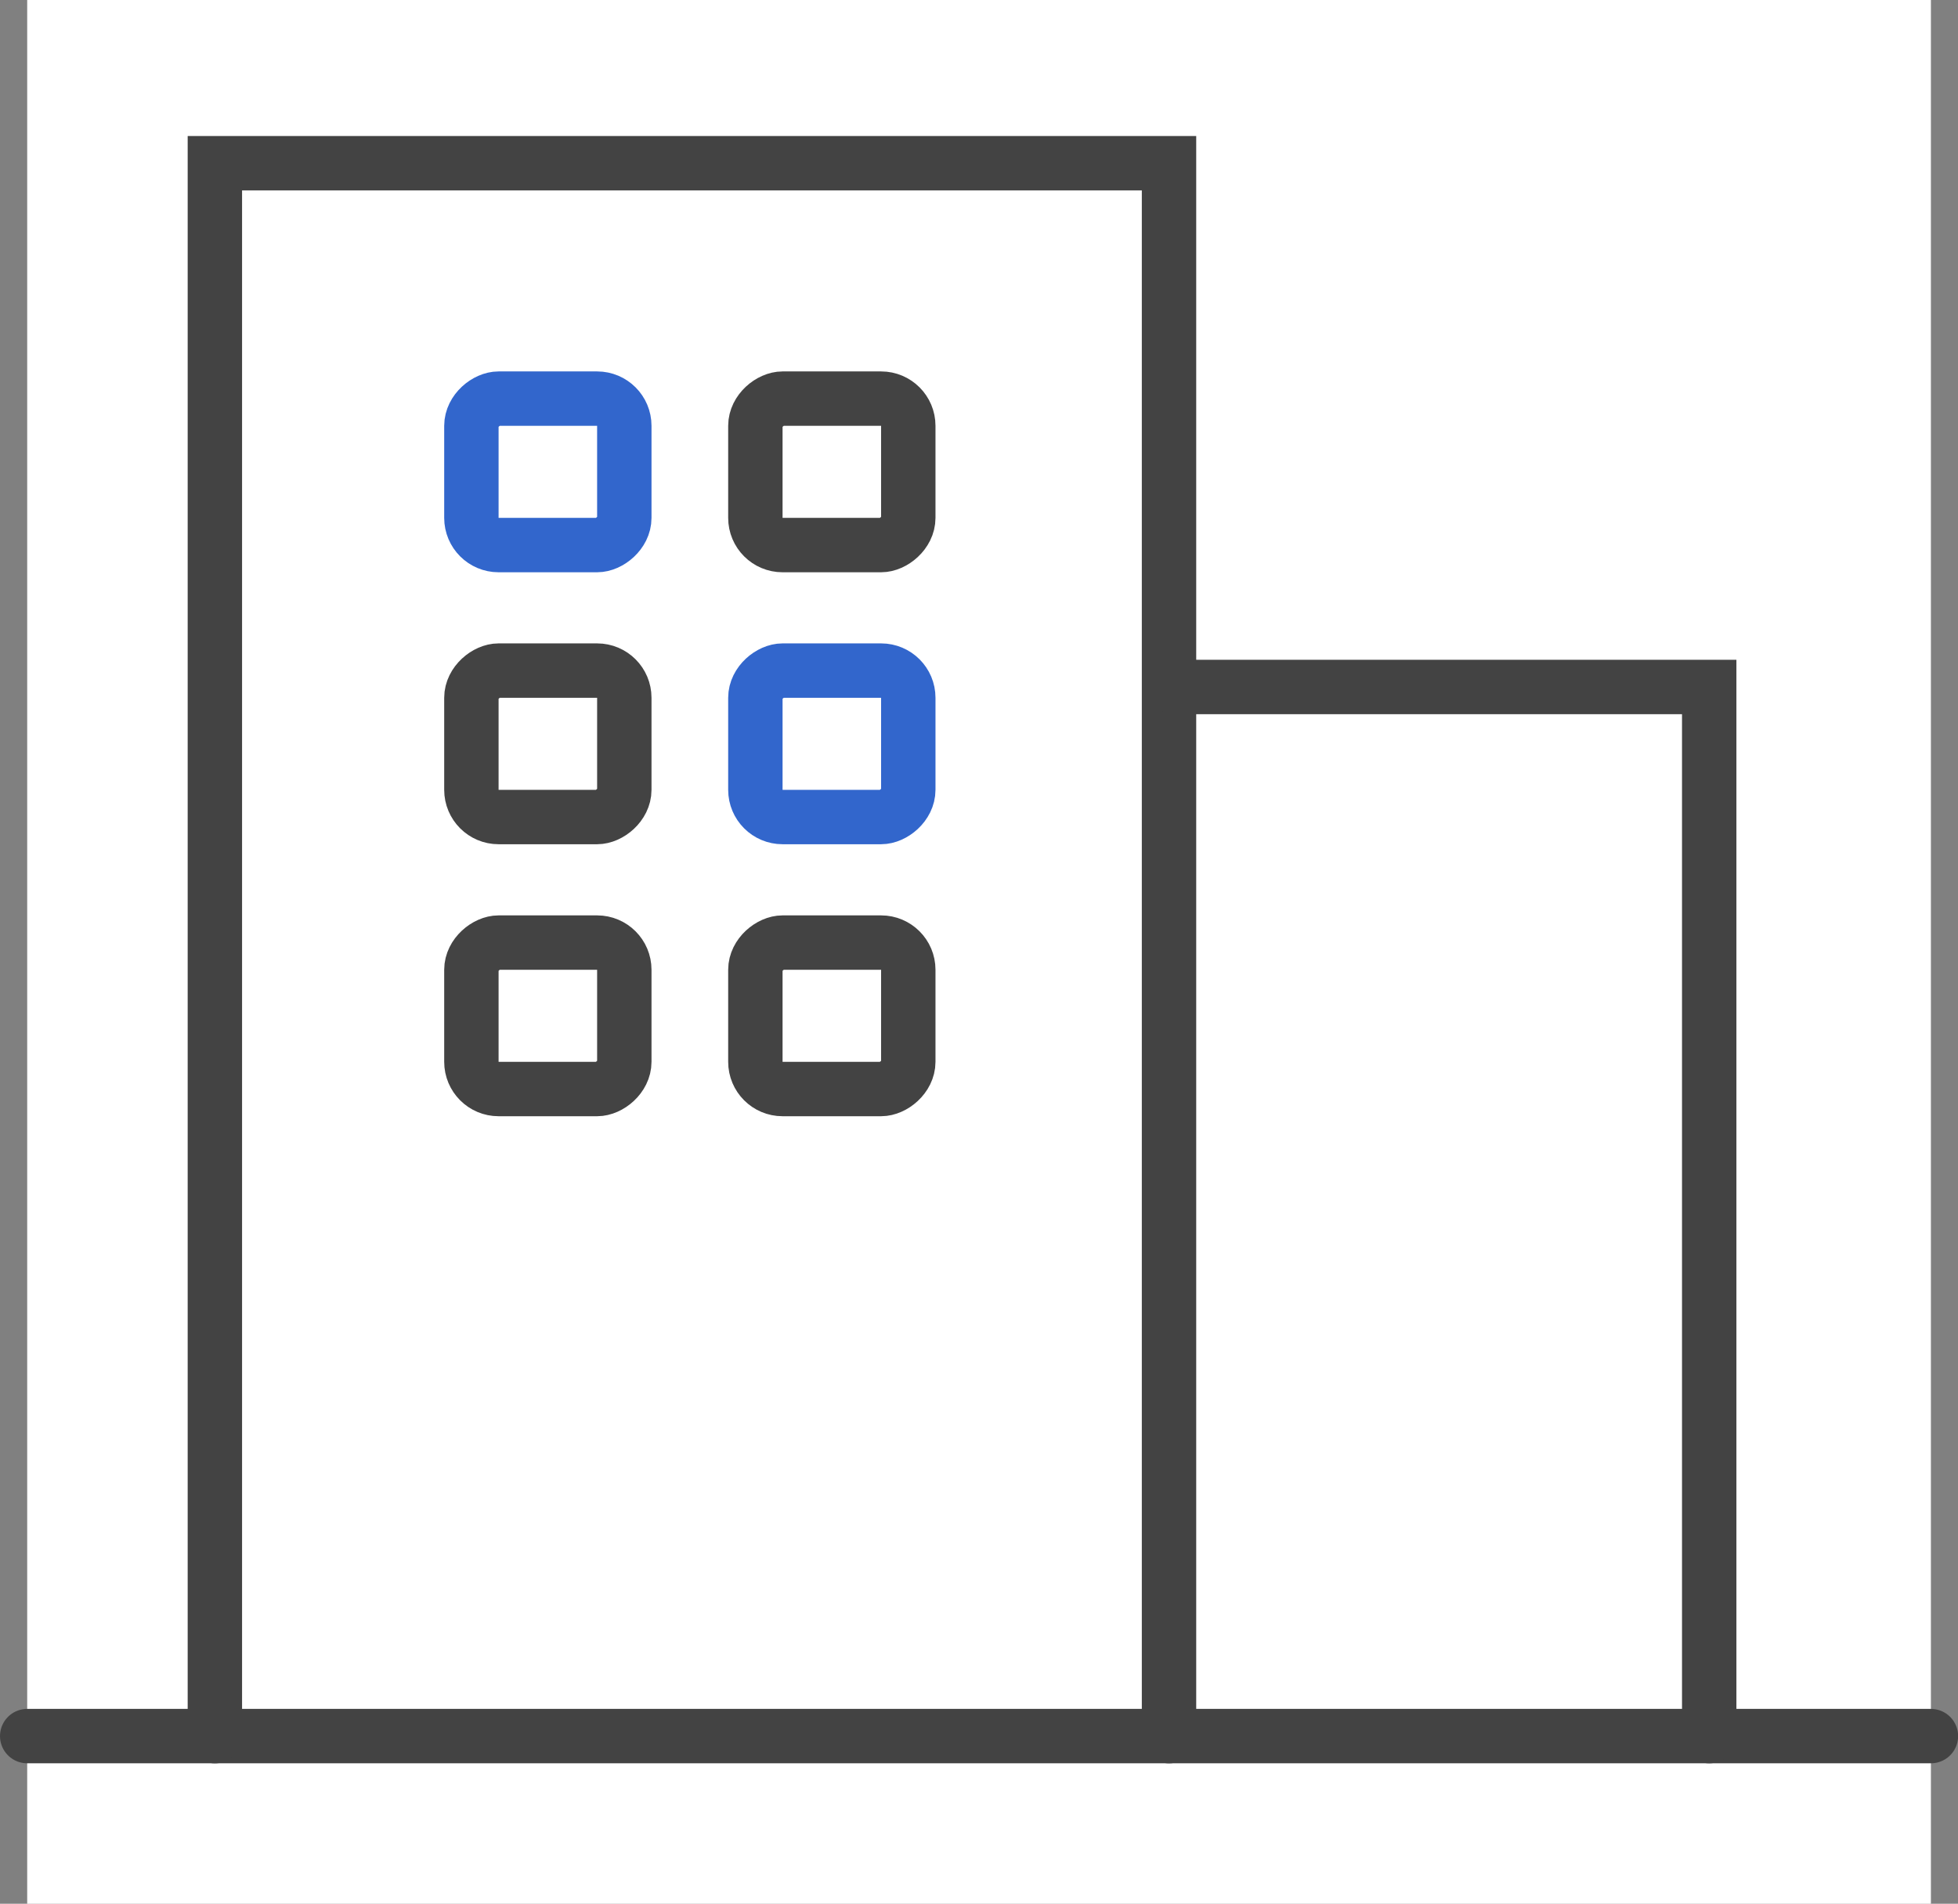
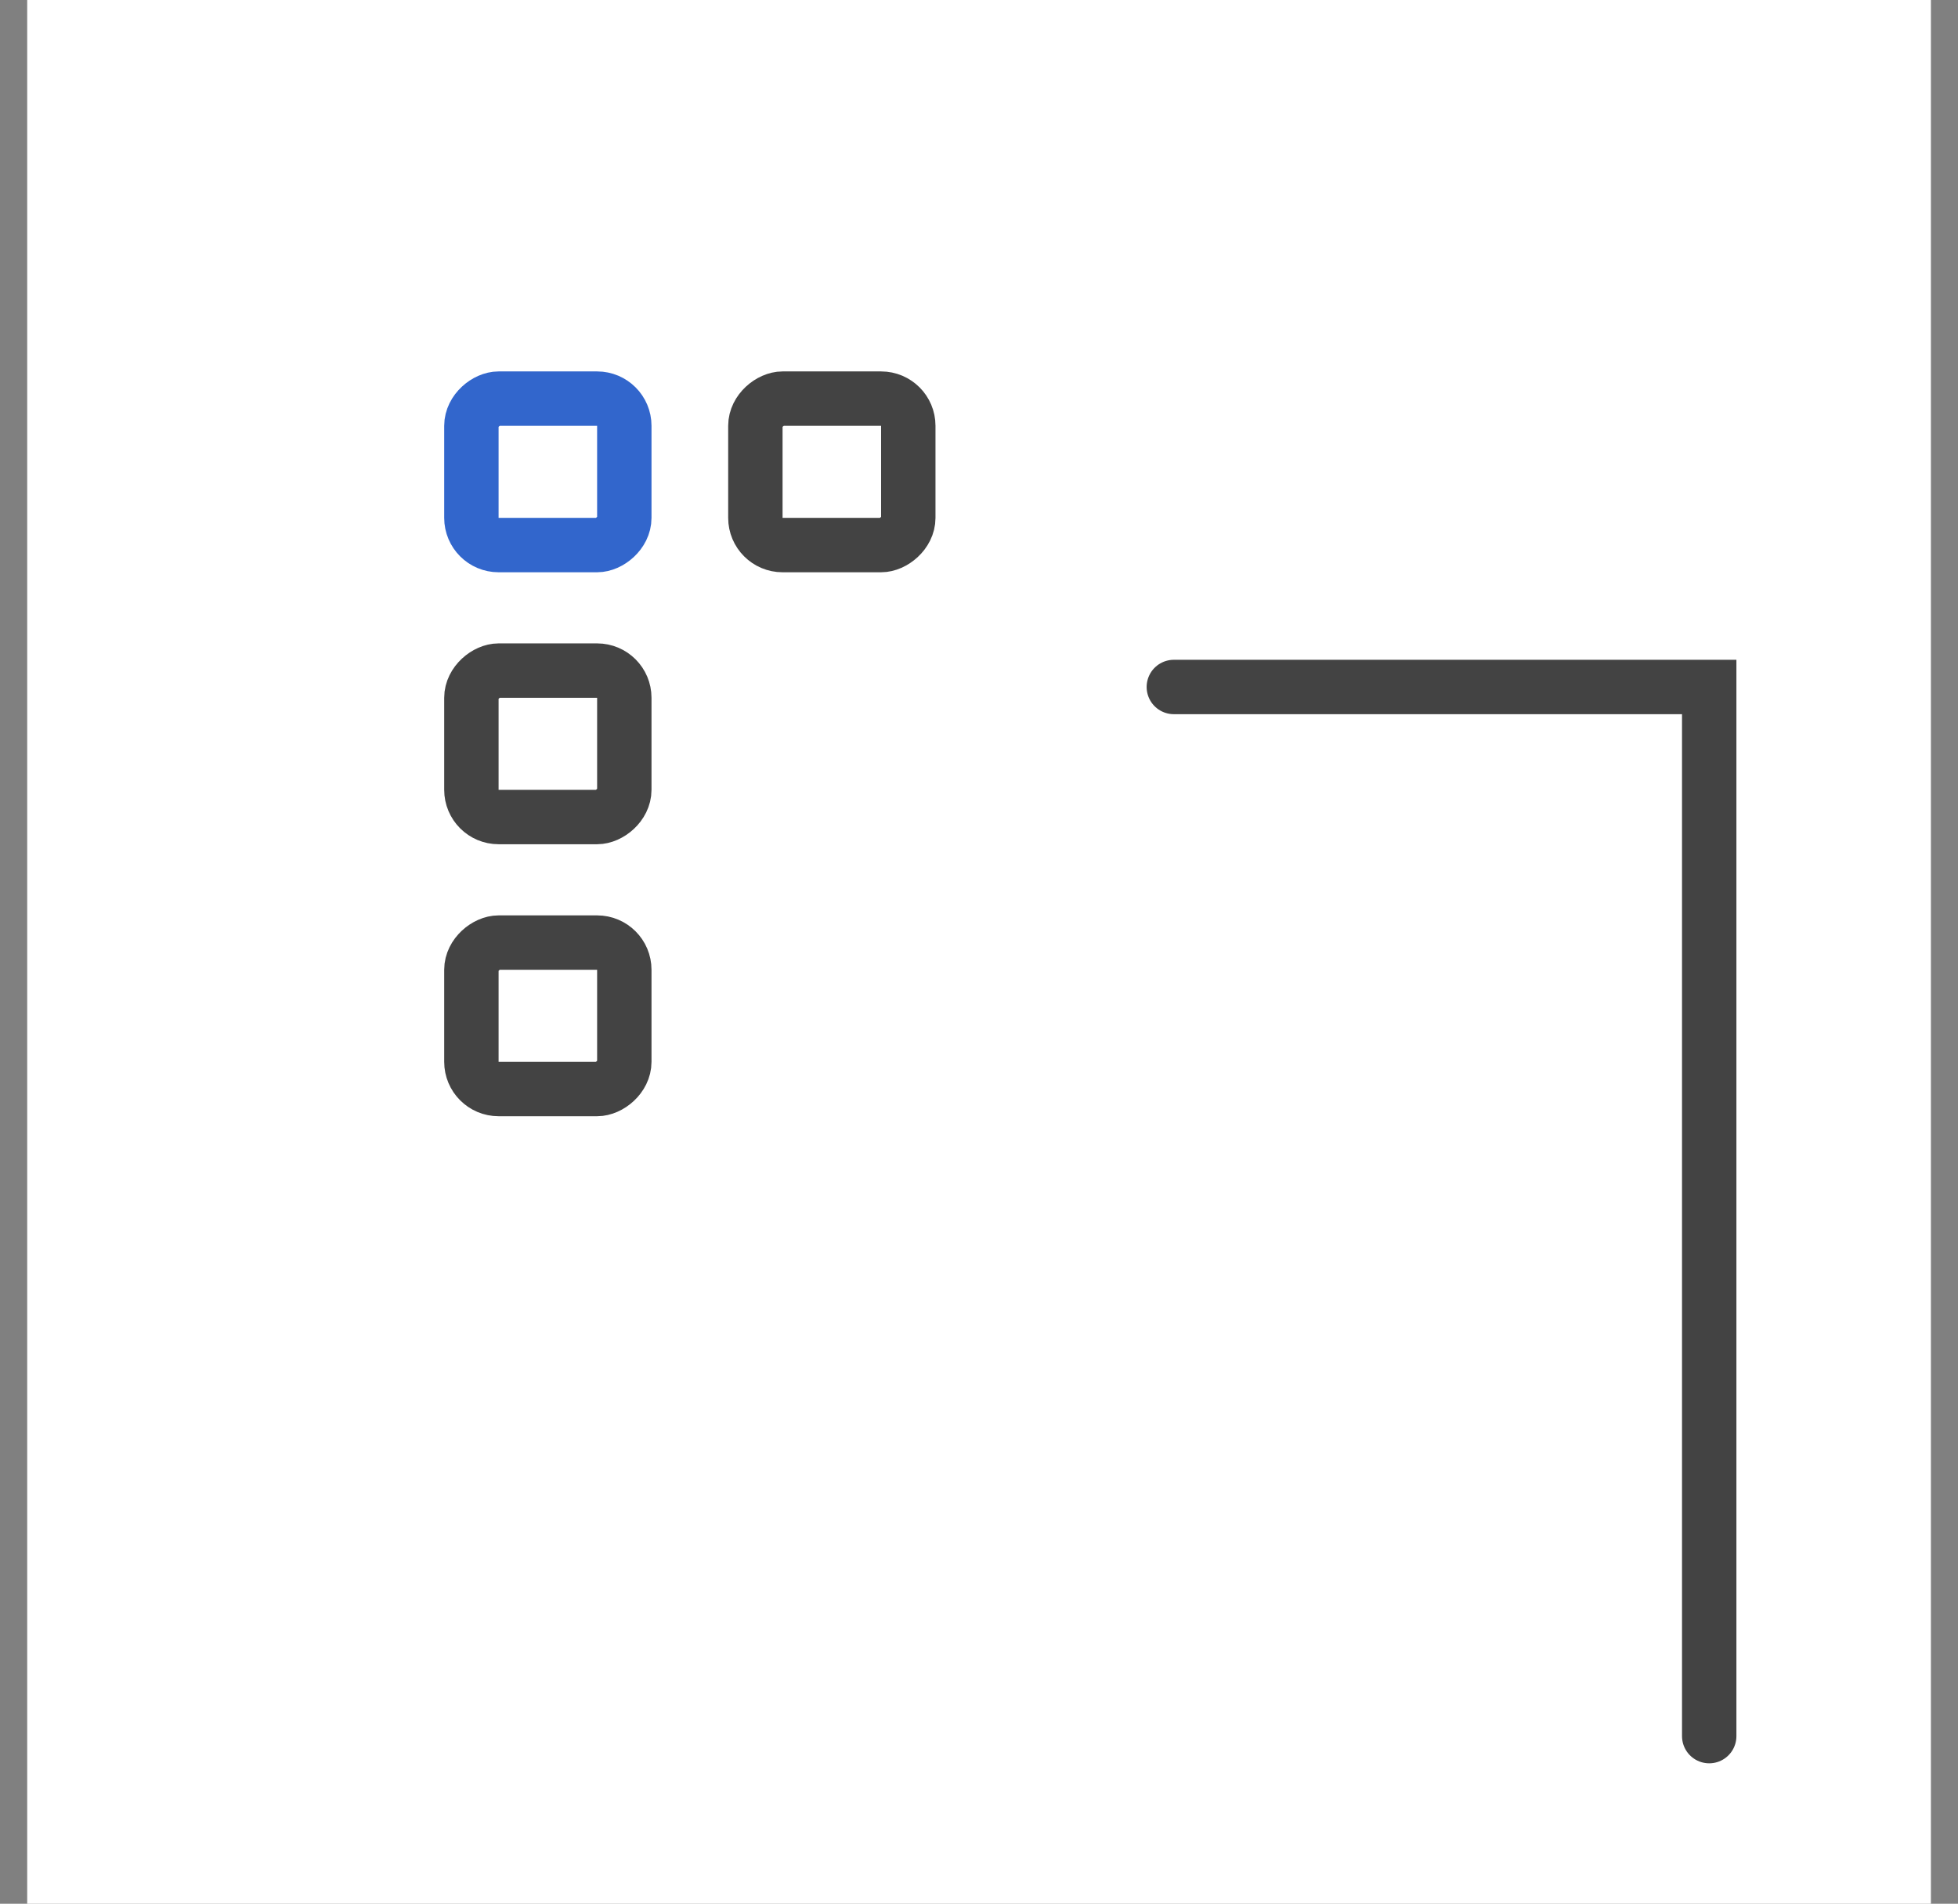
<svg xmlns="http://www.w3.org/2000/svg" width="71.996" height="70" viewBox="0 0 71.996 70">
  <rect x="0" y="0" width="71.996" height="70" fill="#808080" stroke="none" />
  <g id="icon" transform="translate(-240 -218.619)">
    <rect id="長方形_31601" data-name="長方形 31601" width="70" height="70" transform="translate(241 218.619)" fill="#fff" />
    <g id="コンポーネント_181_6" data-name="コンポーネント 181 – 6" transform="translate(241 224.618)">
      <g id="グループ_34564" data-name="グループ 34564">
-         <path id="パス_61152" data-name="パス 61152" d="M-1014.135,9240.43h70" transform="translate(1014.135 -9182.594)" fill="none" stroke="#434343" stroke-linecap="round" stroke-width="2" />
-         <path id="パス_61153" data-name="パス 61153" d="M-991.884,9215v-57.836H-956.8V9215" transform="translate(998.785 -9157.162)" fill="none" stroke="#434343" stroke-linecap="round" stroke-width="2" />
        <path id="パス_61154" data-name="パス 61154" d="M-943.386,9174.789H-923.7v38.576" transform="translate(985.548 -9155.528)" fill="none" stroke="#434343" stroke-linecap="round" stroke-width="2" />
        <rect id="長方形_31585" data-name="長方形 31585" width="5.385" height="5.623" rx="1" transform="translate(21.956 8.658) rotate(90)" fill="none" stroke="#3266cc" stroke-miterlimit="10" stroke-width="2" />
        <rect id="長方形_31603" data-name="長方形 31603" width="5.385" height="5.623" rx="1" transform="translate(32.398 8.658) rotate(90)" fill="none" stroke="#434343" stroke-miterlimit="10" stroke-width="2" />
        <rect id="長方形_31586" data-name="長方形 31586" width="5.385" height="5.623" rx="1" transform="translate(21.956 18.658) rotate(90)" fill="none" stroke="#434343" stroke-miterlimit="10" stroke-width="2" />
        <rect id="長方形_31604" data-name="長方形 31604" width="5.385" height="5.623" rx="1" transform="translate(21.956 28.659) rotate(90)" fill="none" stroke="#434343" stroke-miterlimit="10" stroke-width="2" />
-         <rect id="長方形_31602" data-name="長方形 31602" width="5.385" height="5.623" rx="1" transform="translate(32.398 18.658) rotate(90)" fill="none" stroke="#3266cc" stroke-miterlimit="10" stroke-width="2" />
-         <rect id="長方形_31605" data-name="長方形 31605" width="5.385" height="5.623" rx="1" transform="translate(32.398 28.659) rotate(90)" fill="none" stroke="#434343" stroke-miterlimit="10" stroke-width="2" />
      </g>
    </g>
  </g>
</svg>